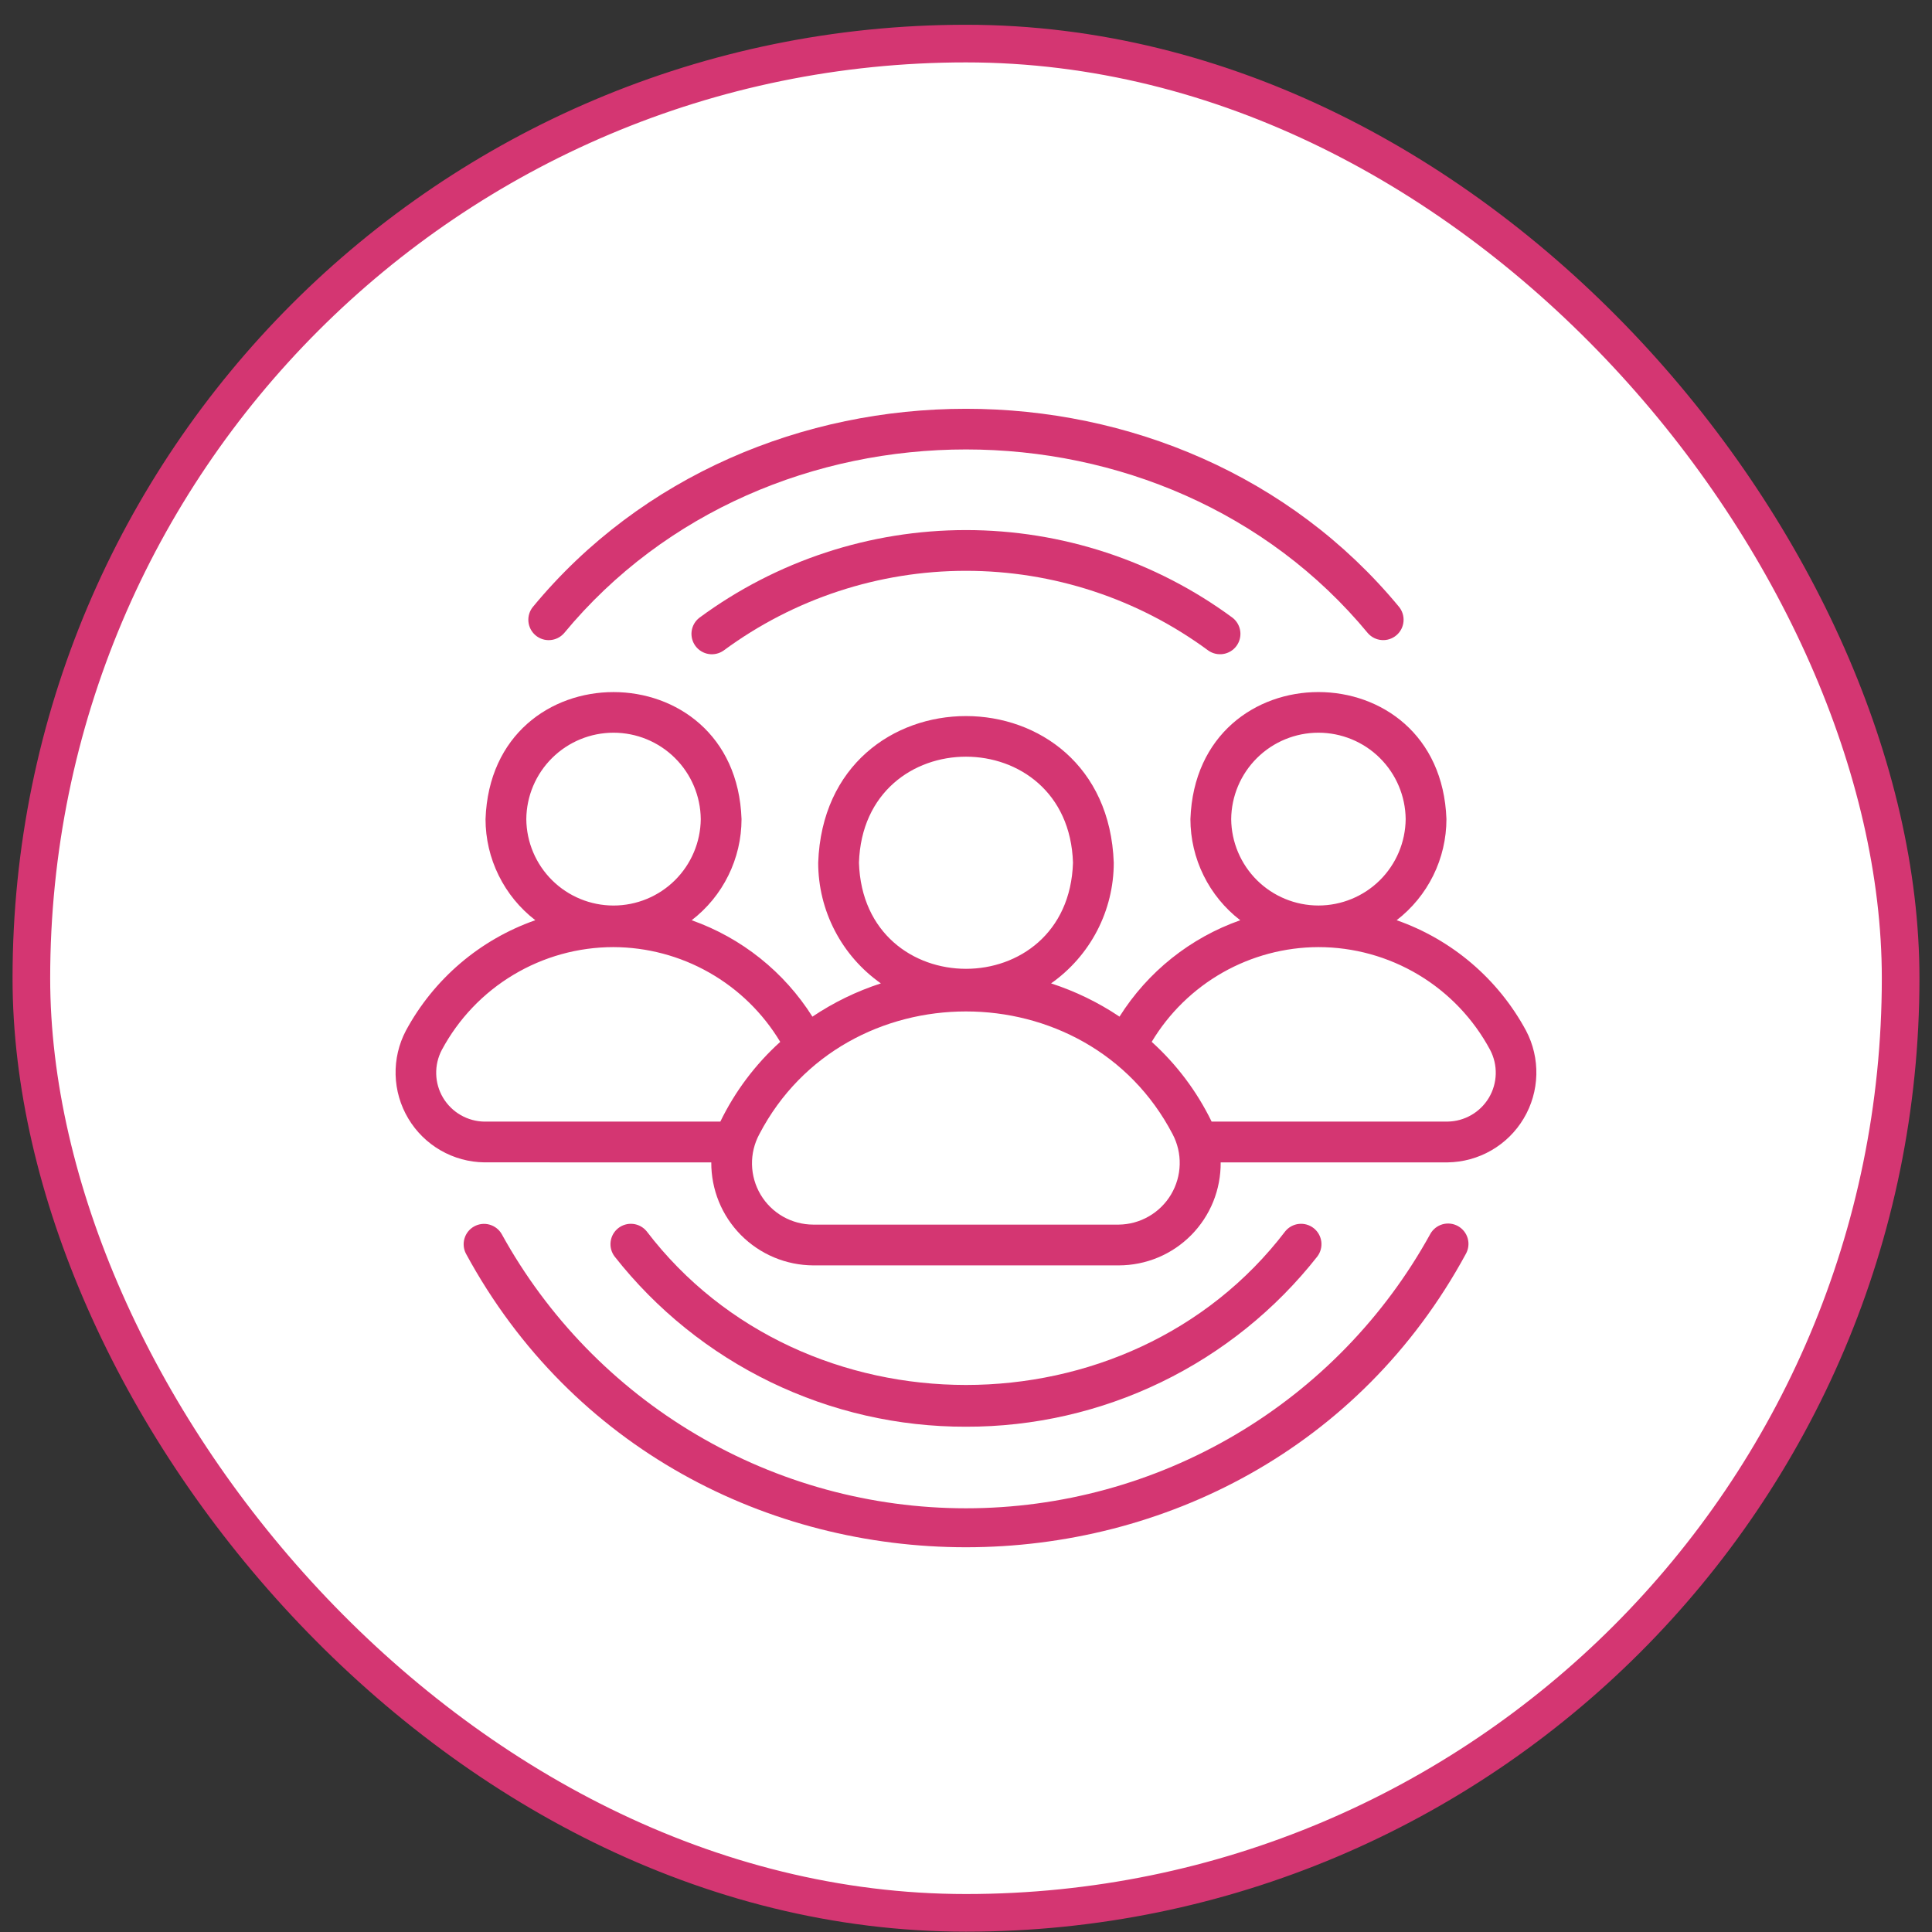
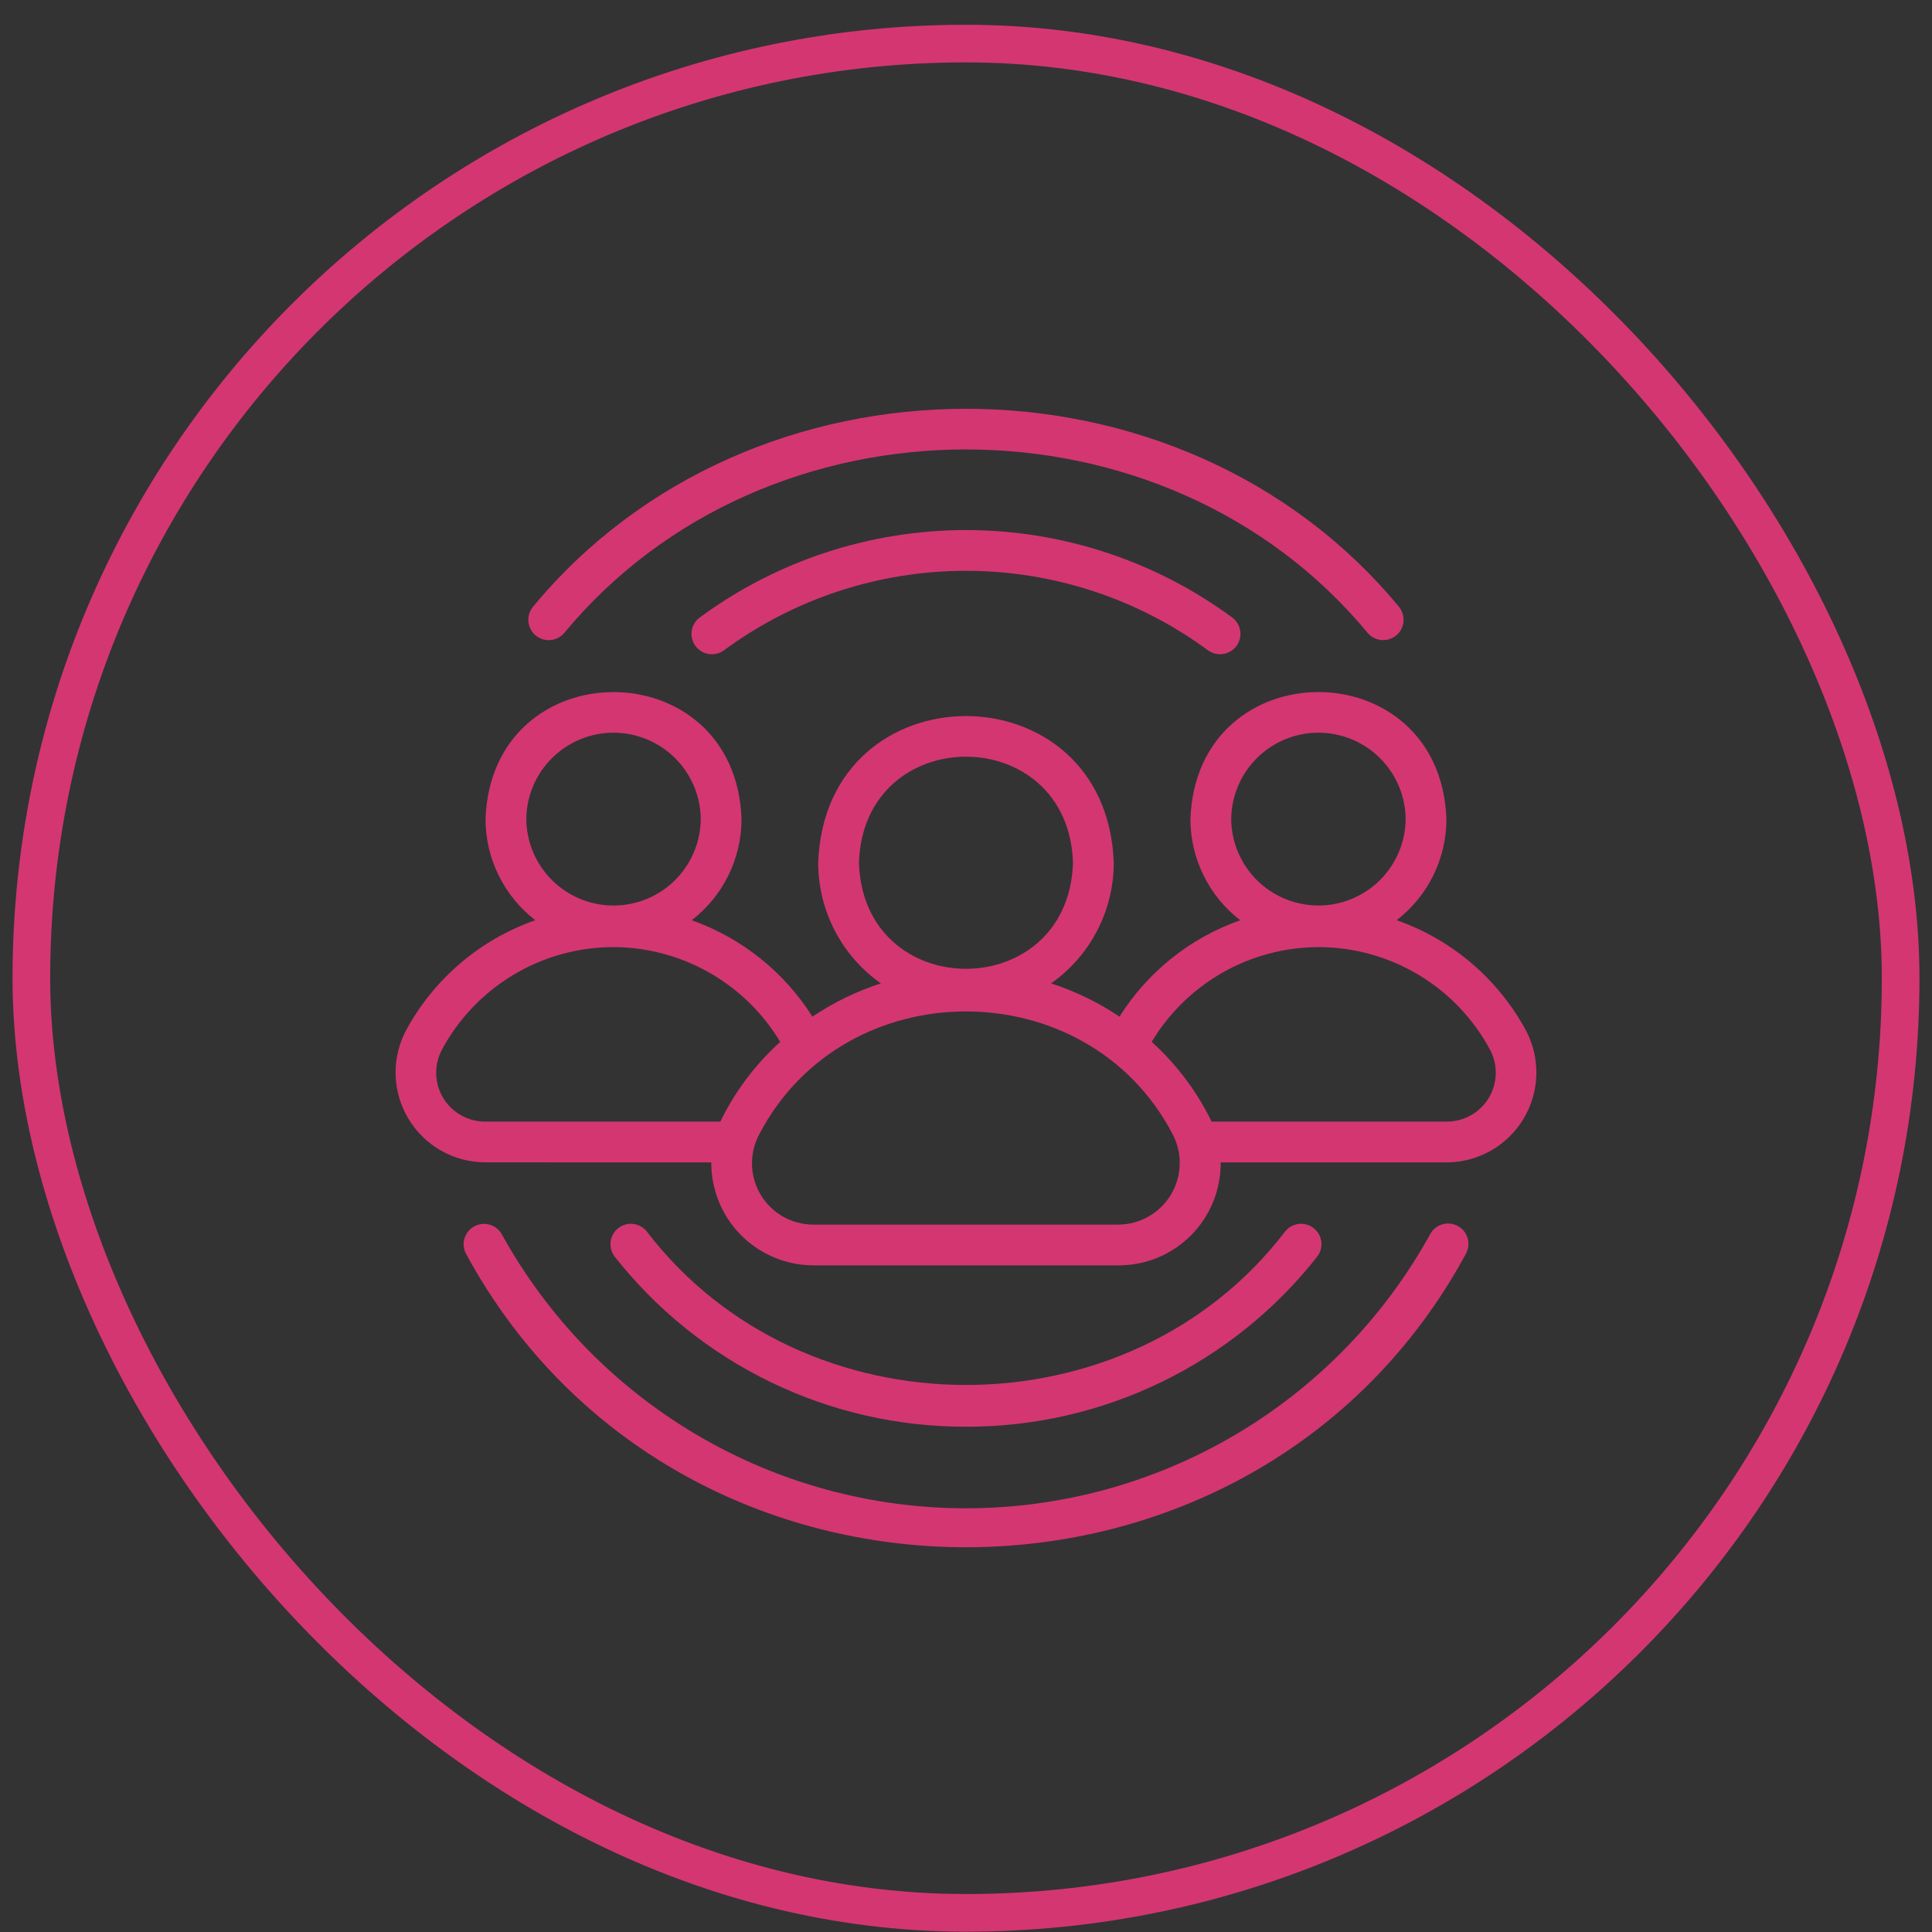
<svg xmlns="http://www.w3.org/2000/svg" width="77" height="77" viewBox="0 0 77 77" fill="none">
  <rect x="0" y="0" width="77" height="77" fill="#333333" stroke="none" />
-   <rect x="1.25" y="1.737" width="74.5" height="74.5" rx="37.25" fill="white" />
  <rect x="1.25" y="1.737" width="74.5" height="74.5" rx="37.25" stroke="#D43672" stroke-width="1.5" />
  <path d="M19.994 49.182C19.888 48.998 19.713 48.864 19.508 48.807C19.303 48.75 19.084 48.776 18.898 48.879C18.712 48.981 18.574 49.153 18.513 49.357C18.452 49.56 18.473 49.78 18.572 49.968C27.03 65.567 49.97 65.564 58.425 49.968C58.529 49.779 58.554 49.557 58.494 49.35C58.434 49.143 58.294 48.969 58.106 48.865C57.917 48.761 57.696 48.736 57.489 48.795C57.282 48.855 57.107 48.994 57.003 49.182C55.178 52.493 52.499 55.254 49.244 57.176C45.989 59.099 42.279 60.113 38.498 60.113C34.718 60.113 31.007 59.099 27.753 57.176C24.498 55.254 21.819 52.493 19.994 49.182Z" fill="#D43672" />
  <path d="M54.521 25.24C54.663 25.399 54.861 25.496 55.073 25.51C55.285 25.525 55.494 25.455 55.656 25.317C55.818 25.179 55.919 24.983 55.937 24.771C55.956 24.56 55.891 24.349 55.757 24.185C47.064 13.661 29.933 13.662 21.241 24.185C21.106 24.349 21.041 24.56 21.06 24.772C21.078 24.984 21.18 25.18 21.341 25.318C21.503 25.457 21.713 25.526 21.925 25.511C22.137 25.496 22.335 25.399 22.477 25.24C30.548 15.47 46.451 15.471 54.521 25.24Z" fill="#D43672" />
  <path d="M27.874 24.62C27.706 24.75 27.595 24.941 27.566 25.152C27.537 25.363 27.592 25.577 27.719 25.748C27.846 25.918 28.035 26.033 28.245 26.066C28.455 26.099 28.67 26.048 28.843 25.925C31.64 23.862 35.024 22.75 38.499 22.75C41.974 22.75 45.357 23.862 48.154 25.925C48.327 26.048 48.542 26.098 48.752 26.065C48.962 26.032 49.151 25.918 49.278 25.747C49.404 25.576 49.459 25.363 49.43 25.152C49.401 24.941 49.291 24.75 49.123 24.62C46.046 22.351 42.322 21.126 38.499 21.126C34.675 21.126 30.951 22.351 27.874 24.62Z" fill="#D43672" />
  <path d="M38.498 56.862C41.194 56.868 43.856 56.26 46.282 55.085C48.708 53.91 50.835 52.198 52.501 50.079C52.63 49.91 52.687 49.697 52.661 49.486C52.634 49.274 52.526 49.082 52.359 48.95C52.192 48.818 51.98 48.757 51.769 48.779C51.557 48.801 51.362 48.906 51.227 49.07C44.995 57.241 32.001 57.24 25.77 49.07C25.634 48.906 25.44 48.801 25.228 48.779C25.017 48.757 24.805 48.818 24.638 48.95C24.471 49.083 24.363 49.275 24.337 49.486C24.31 49.697 24.367 49.91 24.496 50.079C26.162 52.198 28.289 53.91 30.715 55.085C33.141 56.26 35.803 56.868 38.498 56.862Z" fill="#D43672" />
  <path d="M16.178 41.075C15.892 41.617 15.751 42.225 15.767 42.838C15.783 43.452 15.957 44.05 16.271 44.577C16.585 45.105 17.029 45.542 17.56 45.848C18.092 46.155 18.694 46.319 19.307 46.326L28.348 46.327C28.345 46.863 28.448 47.394 28.65 47.891C28.852 48.388 29.151 48.839 29.528 49.221C29.905 49.602 30.354 49.905 30.848 50.113C31.343 50.321 31.873 50.429 32.409 50.432L44.589 50.432C45.126 50.431 45.657 50.325 46.153 50.118C46.648 49.911 47.098 49.608 47.475 49.226C47.853 48.844 48.151 48.391 48.353 47.894C48.554 47.396 48.655 46.863 48.65 46.327H57.691C58.305 46.319 58.906 46.155 59.438 45.848C59.969 45.542 60.413 45.105 60.727 44.577C61.042 44.05 61.215 43.451 61.231 42.838C61.247 42.225 61.106 41.617 60.82 41.075C59.709 39.017 57.87 37.448 55.663 36.675C56.28 36.2 56.779 35.59 57.124 34.891C57.468 34.193 57.647 33.424 57.648 32.646C57.405 25.894 47.686 25.894 47.444 32.646C47.445 33.425 47.624 34.193 47.969 34.892C48.313 35.59 48.813 36.201 49.43 36.676C47.439 37.377 45.743 38.731 44.618 40.518C43.775 39.952 42.857 39.506 41.891 39.193C42.662 38.65 43.292 37.93 43.727 37.093C44.161 36.257 44.389 35.328 44.389 34.385C44.114 26.592 32.885 26.589 32.609 34.385C32.61 35.328 32.837 36.257 33.272 37.093C33.706 37.93 34.336 38.65 35.107 39.193C34.141 39.506 33.223 39.952 32.379 40.519C31.252 38.734 29.557 37.38 27.567 36.676C28.185 36.201 28.685 35.591 29.029 34.892C29.374 34.193 29.553 33.425 29.554 32.646C29.32 25.901 19.589 25.89 19.351 32.646C19.351 33.425 19.53 34.193 19.875 34.891C20.219 35.59 20.718 36.2 21.335 36.675C19.128 37.448 17.289 39.017 16.178 41.075ZM49.069 32.646C49.078 31.729 49.448 30.854 50.099 30.209C50.75 29.564 51.63 29.202 52.546 29.202C53.462 29.202 54.342 29.564 54.993 30.209C55.644 30.854 56.014 31.73 56.023 32.646C56.014 33.562 55.644 34.438 54.993 35.083C54.342 35.727 53.462 36.089 52.546 36.089C51.63 36.089 50.75 35.727 50.099 35.083C49.448 34.438 49.078 33.562 49.069 32.646ZM52.54 37.747C53.946 37.746 55.325 38.127 56.531 38.848C57.738 39.57 58.725 40.605 59.389 41.844C59.544 42.139 59.622 42.469 59.613 42.803C59.605 43.136 59.511 43.462 59.341 43.749C59.17 44.035 58.929 44.274 58.64 44.44C58.351 44.607 58.025 44.697 57.691 44.701H48.289C47.704 43.499 46.894 42.42 45.901 41.523C46.589 40.376 47.562 39.425 48.725 38.763C49.888 38.102 51.202 37.752 52.54 37.747ZM34.234 34.385C34.413 28.748 42.586 28.75 42.764 34.385C42.585 40.022 34.412 40.021 34.234 34.385ZM46.733 45.2C46.93 45.572 47.028 45.989 47.017 46.41C47.007 46.831 46.888 47.243 46.673 47.605C46.458 47.967 46.153 48.268 45.788 48.478C45.423 48.689 45.01 48.802 44.589 48.807L32.409 48.807C31.986 48.806 31.571 48.695 31.204 48.486C30.836 48.276 30.53 47.975 30.314 47.612C30.098 47.248 29.98 46.835 29.971 46.412C29.962 45.989 30.064 45.572 30.265 45.2C33.67 38.681 43.329 38.682 46.733 45.2ZM20.976 32.646C20.984 31.729 21.354 30.853 22.005 30.209C22.656 29.564 23.536 29.202 24.452 29.202C25.369 29.202 26.248 29.564 26.899 30.209C27.55 30.854 27.92 31.729 27.929 32.646C27.92 33.562 27.55 34.438 26.899 35.083C26.248 35.728 25.368 36.09 24.452 36.09C23.536 36.09 22.656 35.728 22.005 35.083C21.354 34.438 20.984 33.562 20.976 32.646ZM24.445 37.747C25.785 37.751 27.101 38.1 28.266 38.762C29.432 39.424 30.406 40.375 31.096 41.524C30.104 42.42 29.294 43.499 28.709 44.702H19.307C18.973 44.697 18.647 44.607 18.358 44.44C18.069 44.273 17.828 44.035 17.657 43.748C17.487 43.462 17.393 43.136 17.385 42.803C17.376 42.469 17.454 42.139 17.609 41.844C18.272 40.607 19.257 39.573 20.461 38.852C21.665 38.13 23.041 37.748 24.445 37.747Z" fill="#D43672" />
</svg>